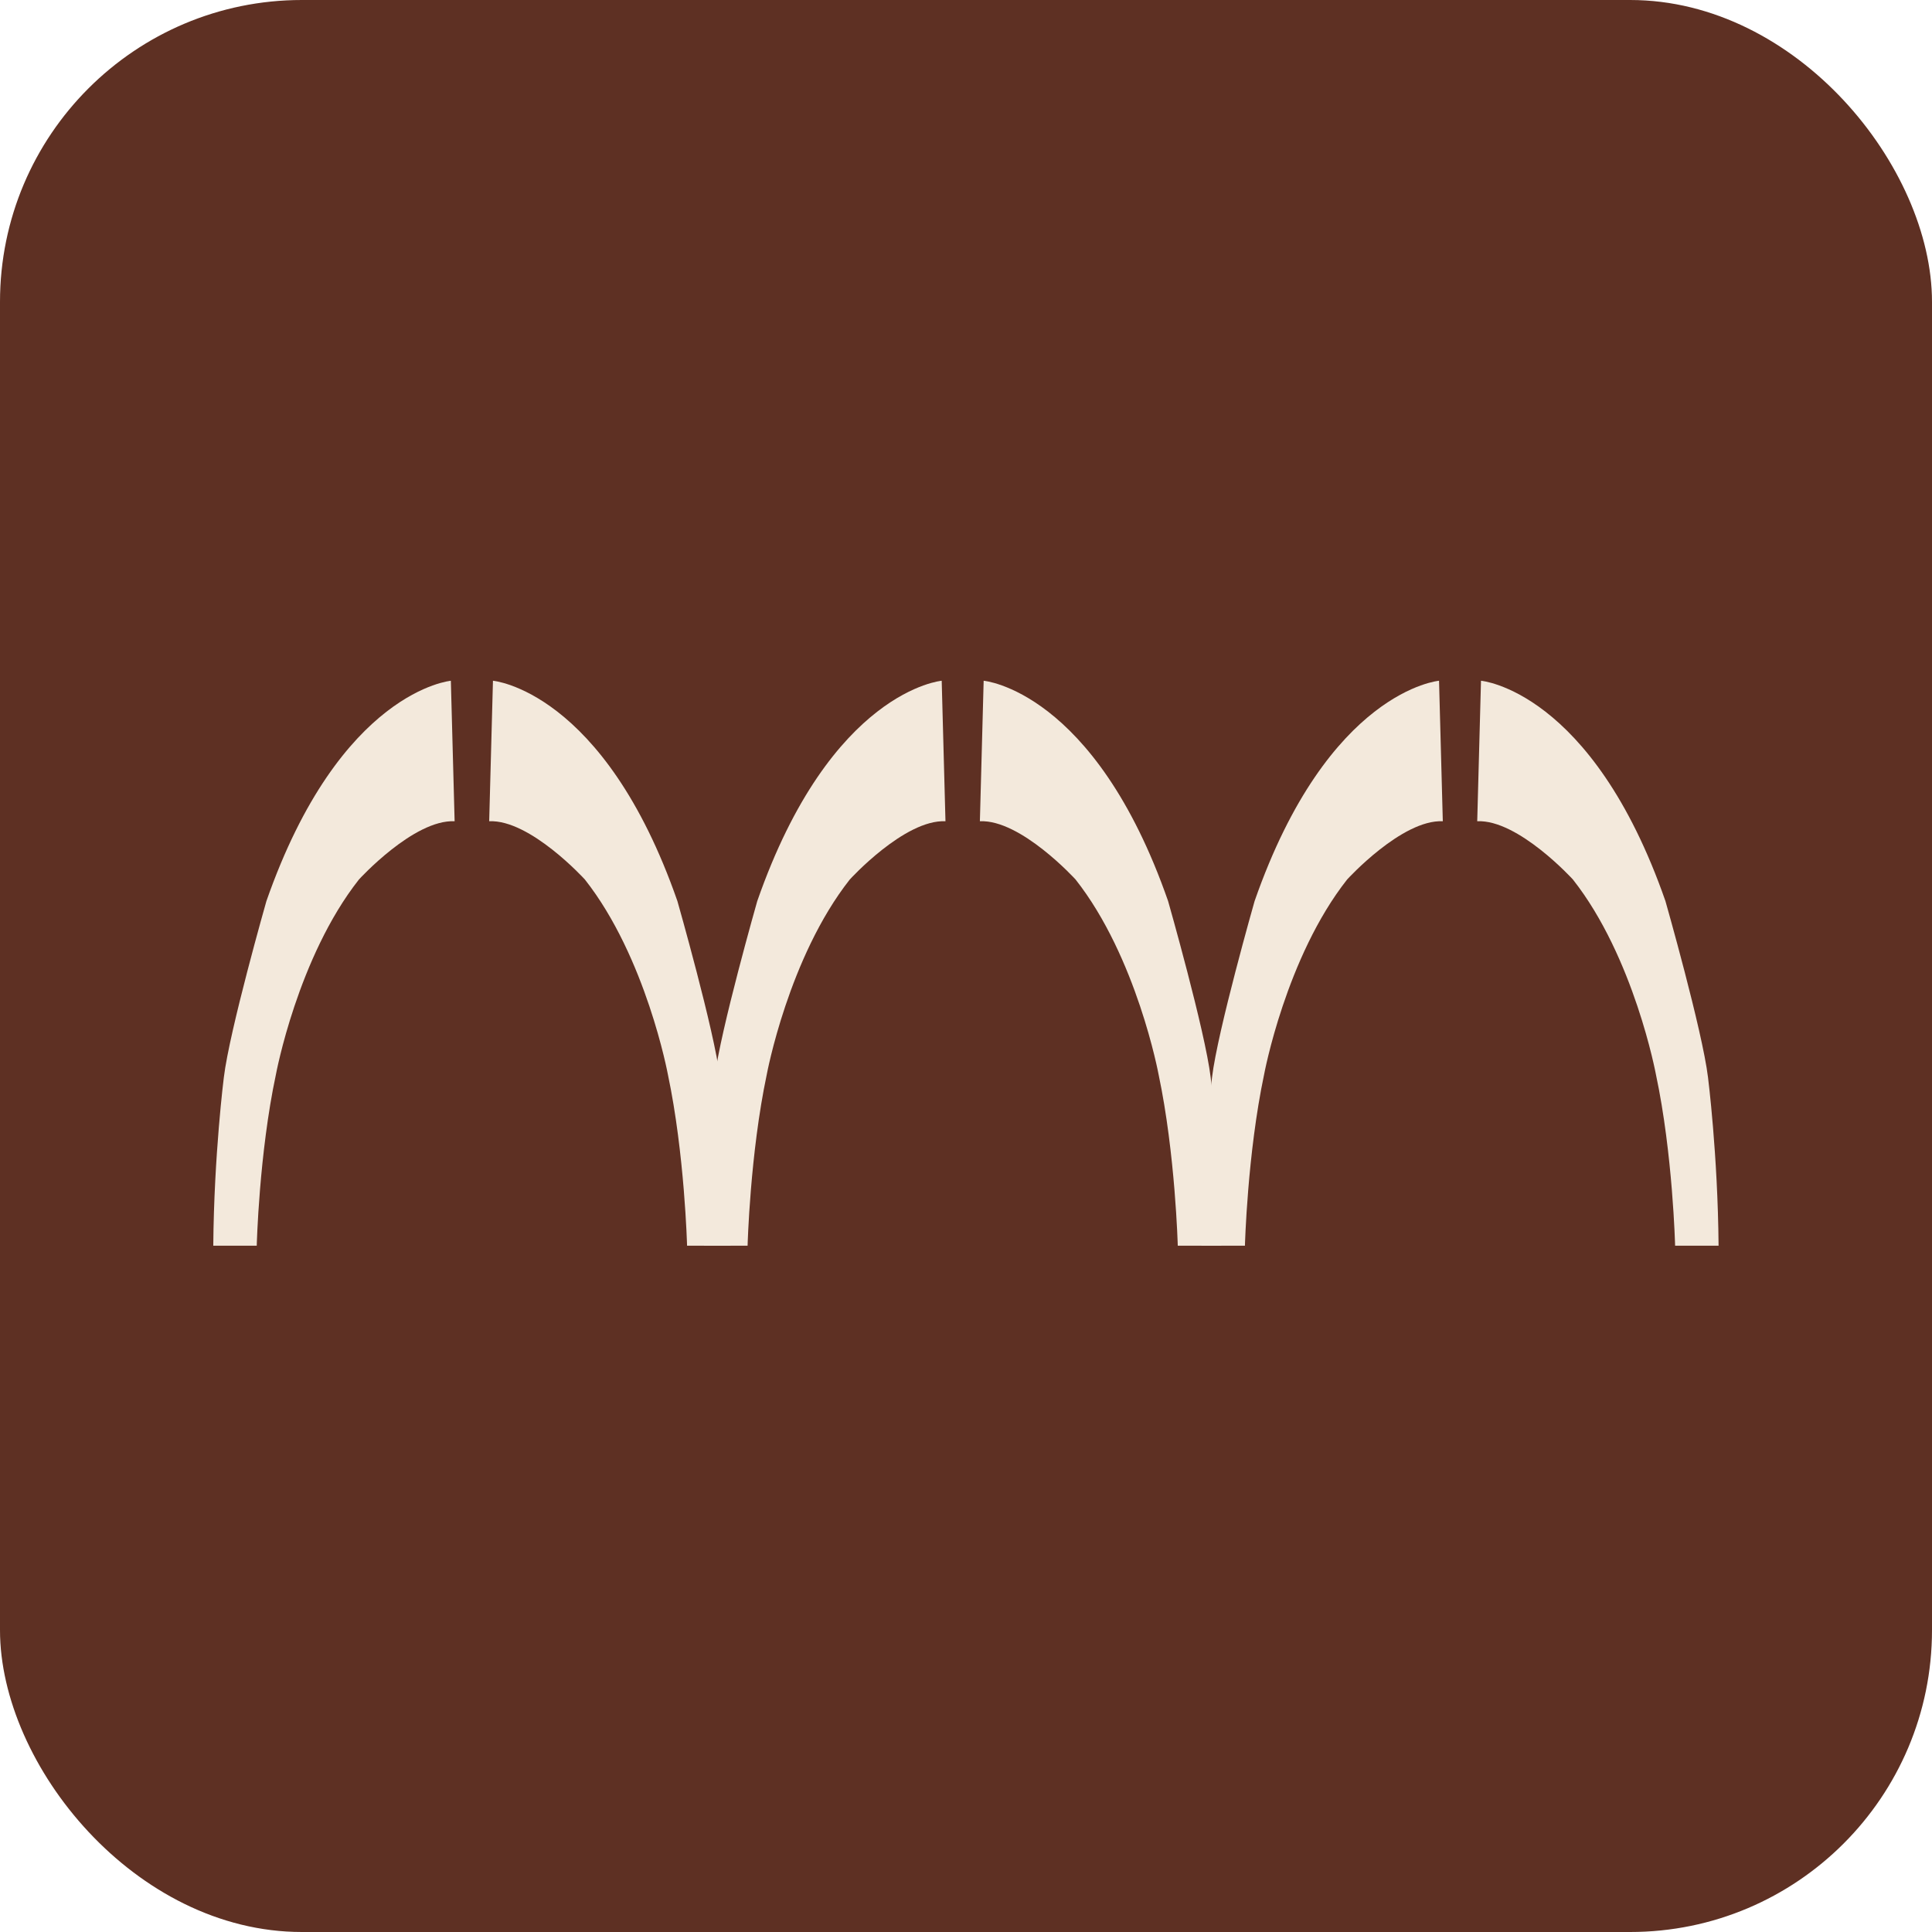
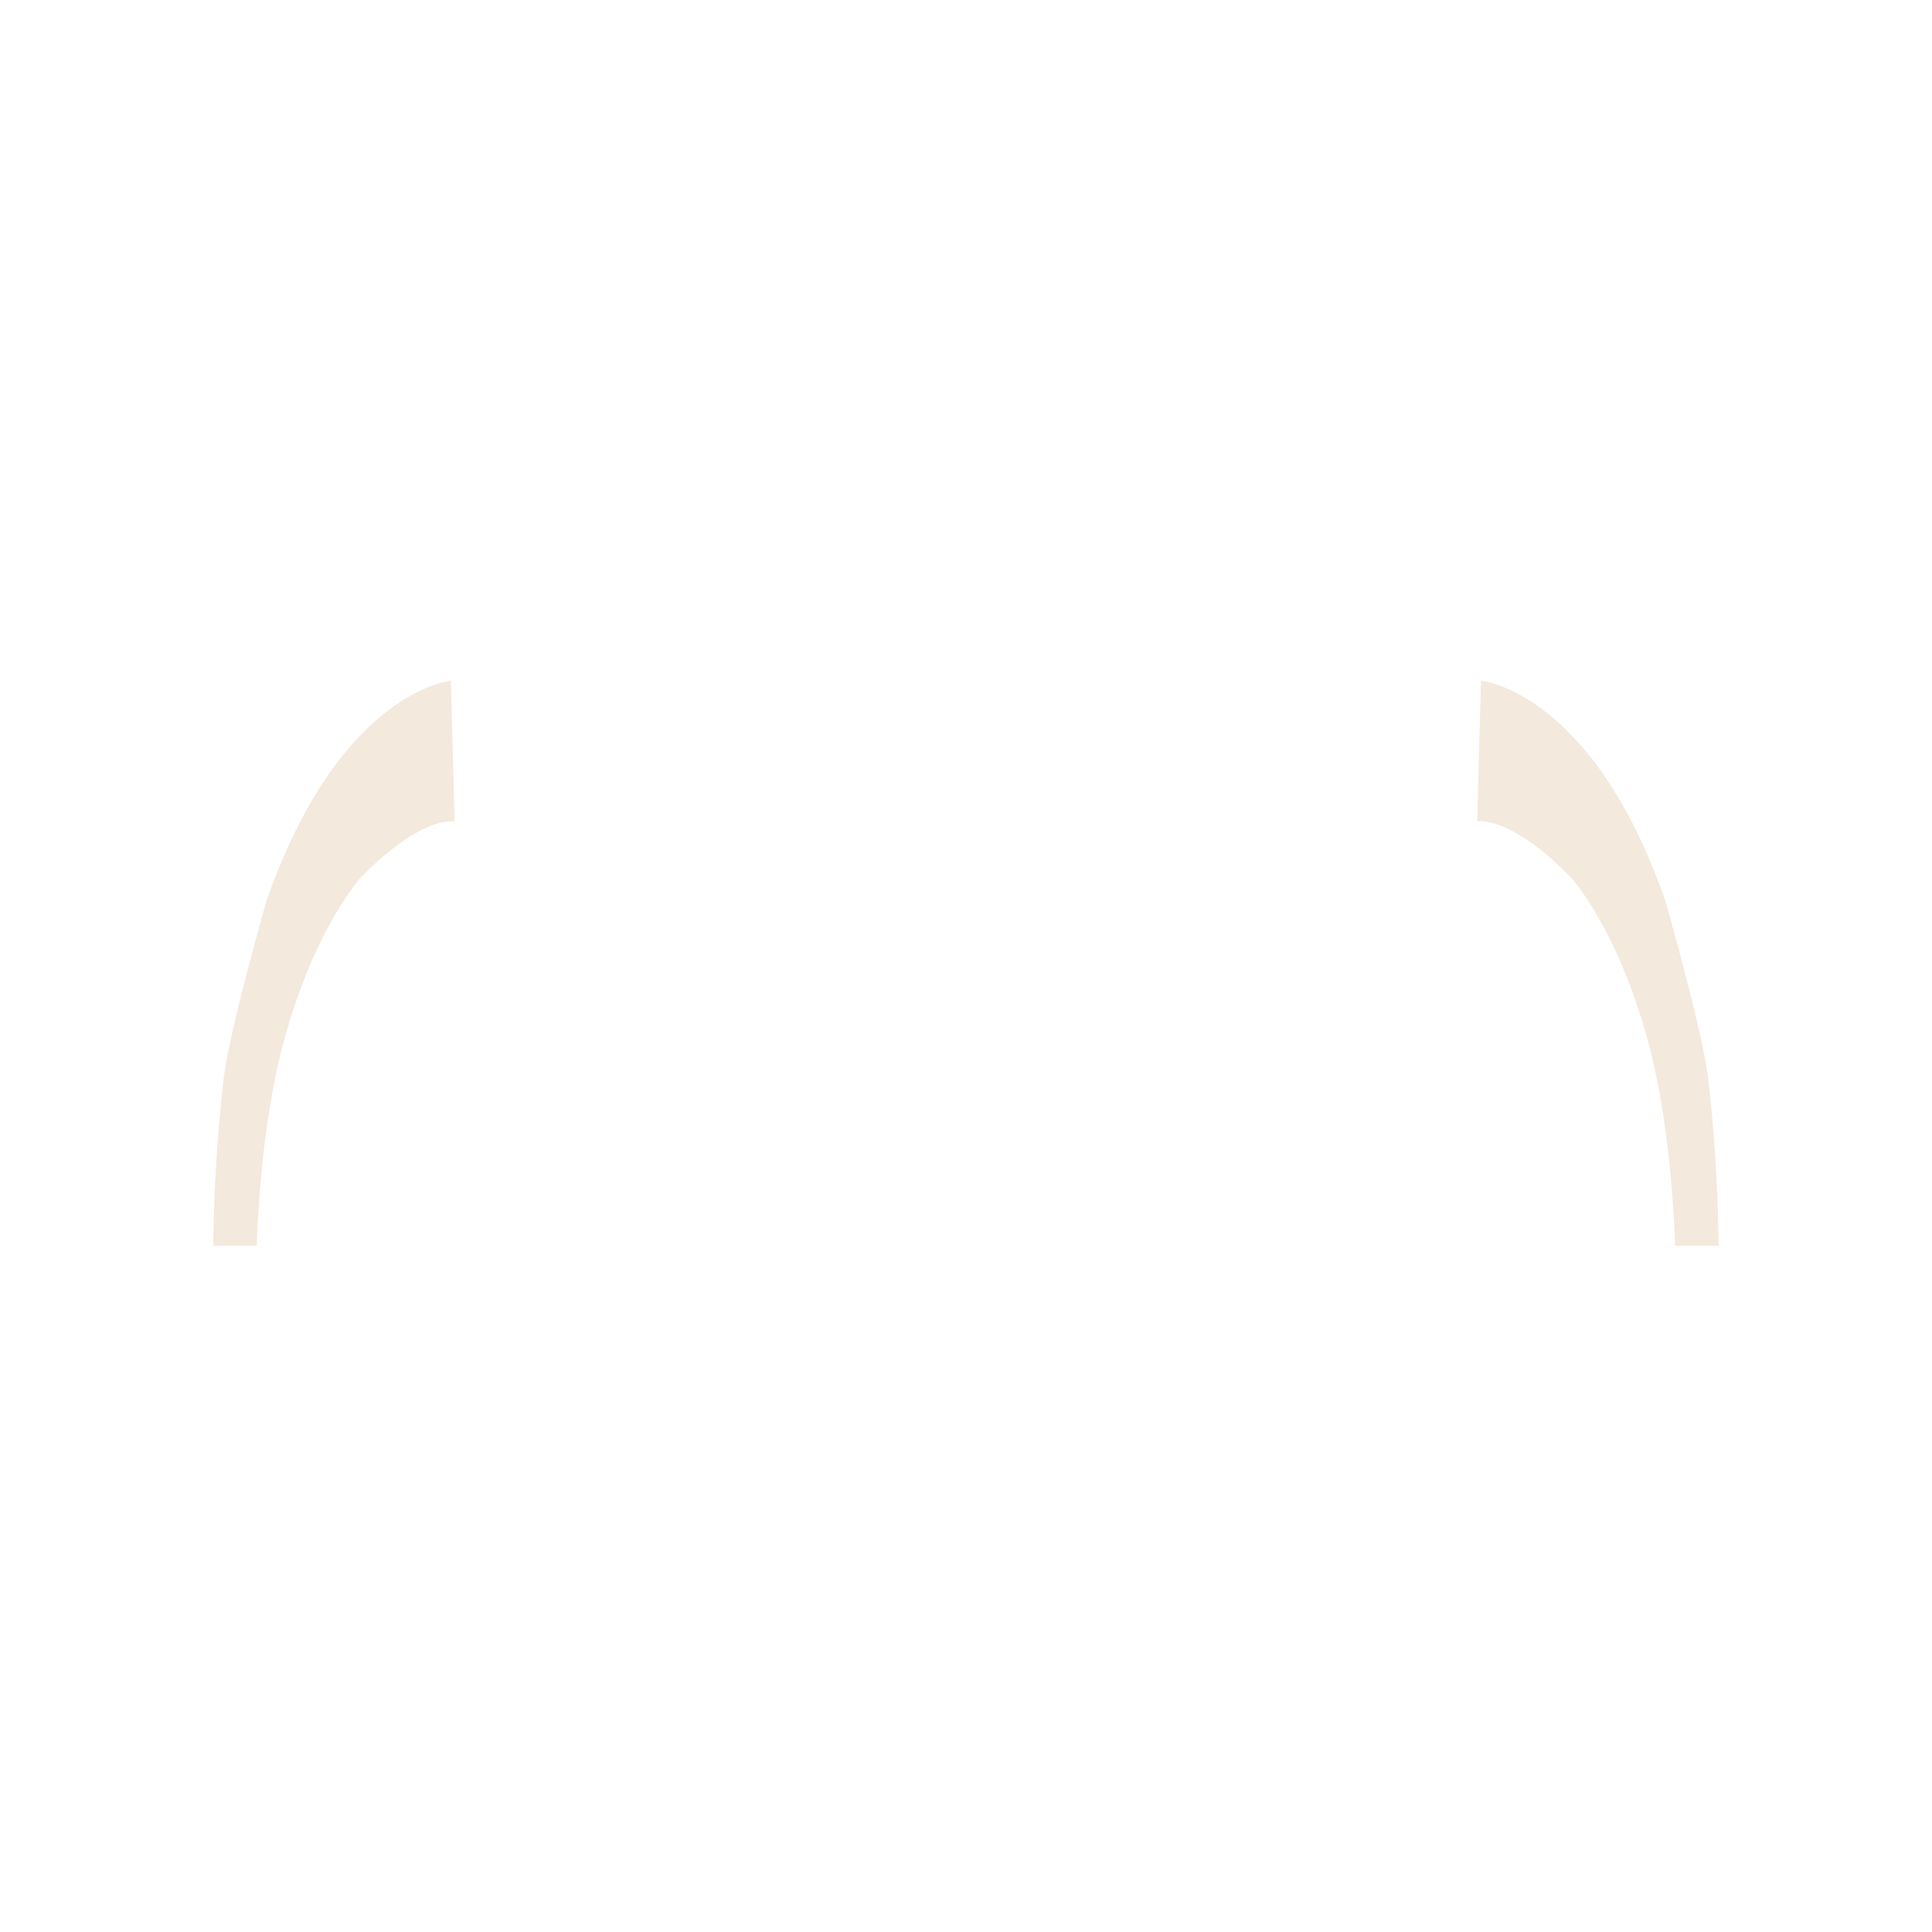
<svg xmlns="http://www.w3.org/2000/svg" viewBox="0 0 512 512">
  <defs>
    <style>
      .bg { fill: #5e3023; }
      .st0 { fill: #f3e9dc; }
    </style>
  </defs>
-   <rect class="bg" width="512" height="512" rx="80" ry="80" />
  <g transform="translate(56, 180) scale(0.4)">
    <path class="st0" d="M158.9,1S85.4,7.1,36.5,147c0,0-24.5,85.9-28.2,116.8,0,0-6.5,51-7,111.5h28.8s1.5-60.9,12.7-113.4c0,0,14.4-77.7,55-129.2,0,0,36.3-39.9,63.4-38.6l-2.5-93.1Z" />
-     <path class="st0" d="M186.5,1s73.5,6.1,122.3,146c0,0,24.5,85.9,28.2,116.8,0,0,6.5,51,7,111.5h-28.8s-1.6-60.9-12.7-113.4c0,0-14.4-77.7-55-129.2,0,0-36.3-39.9-63.4-38.6l2.5-93.1Z" />
-     <path class="st0" d="M484,1s-73.5,6.1-122.3,146c0,0-24.5,85.9-28.2,116.8,0,0-6.5,51-7,111.5h28.8s1.6-60.9,12.7-113.4c0,0,14.4-77.7,55-129.2,0,0,36.3-39.9,63.4-38.6l-2.5-93.1h0Z" />
-     <path class="st0" d="M511.6,1s73.5,6.1,122.3,146c0,0,24.5,85.9,28.2,116.8,0,0,6.5,51,7,111.5h-28.8s-1.6-60.9-12.7-113.4c0,0-14.4-77.7-55-129.2,0,0-36.3-39.9-63.4-38.6l2.5-93.1h0Z" />
-     <path class="st0" d="M813.5,1s-73.5,6.1-122.3,146c0,0-24.5,85.9-28.2,116.8,0,0-6.5,51-7,111.5h28.8s1.6-60.9,12.7-113.4c0,0,14.4-77.7,55-129.2,0,0,36.3-39.9,63.4-38.6l-2.5-93.1h0Z" />
    <path class="st0" d="M841.1,1s73.5,6.1,122.3,146c0,0,24.5,85.9,28.2,116.8,0,0,6.5,51,7,111.5h-28.8s-1.5-60.9-12.7-113.4c0,0-14.4-77.7-55-129.2,0,0-36.3-39.9-63.4-38.6l2.5-93.1h0Z" />
  </g>
</svg>